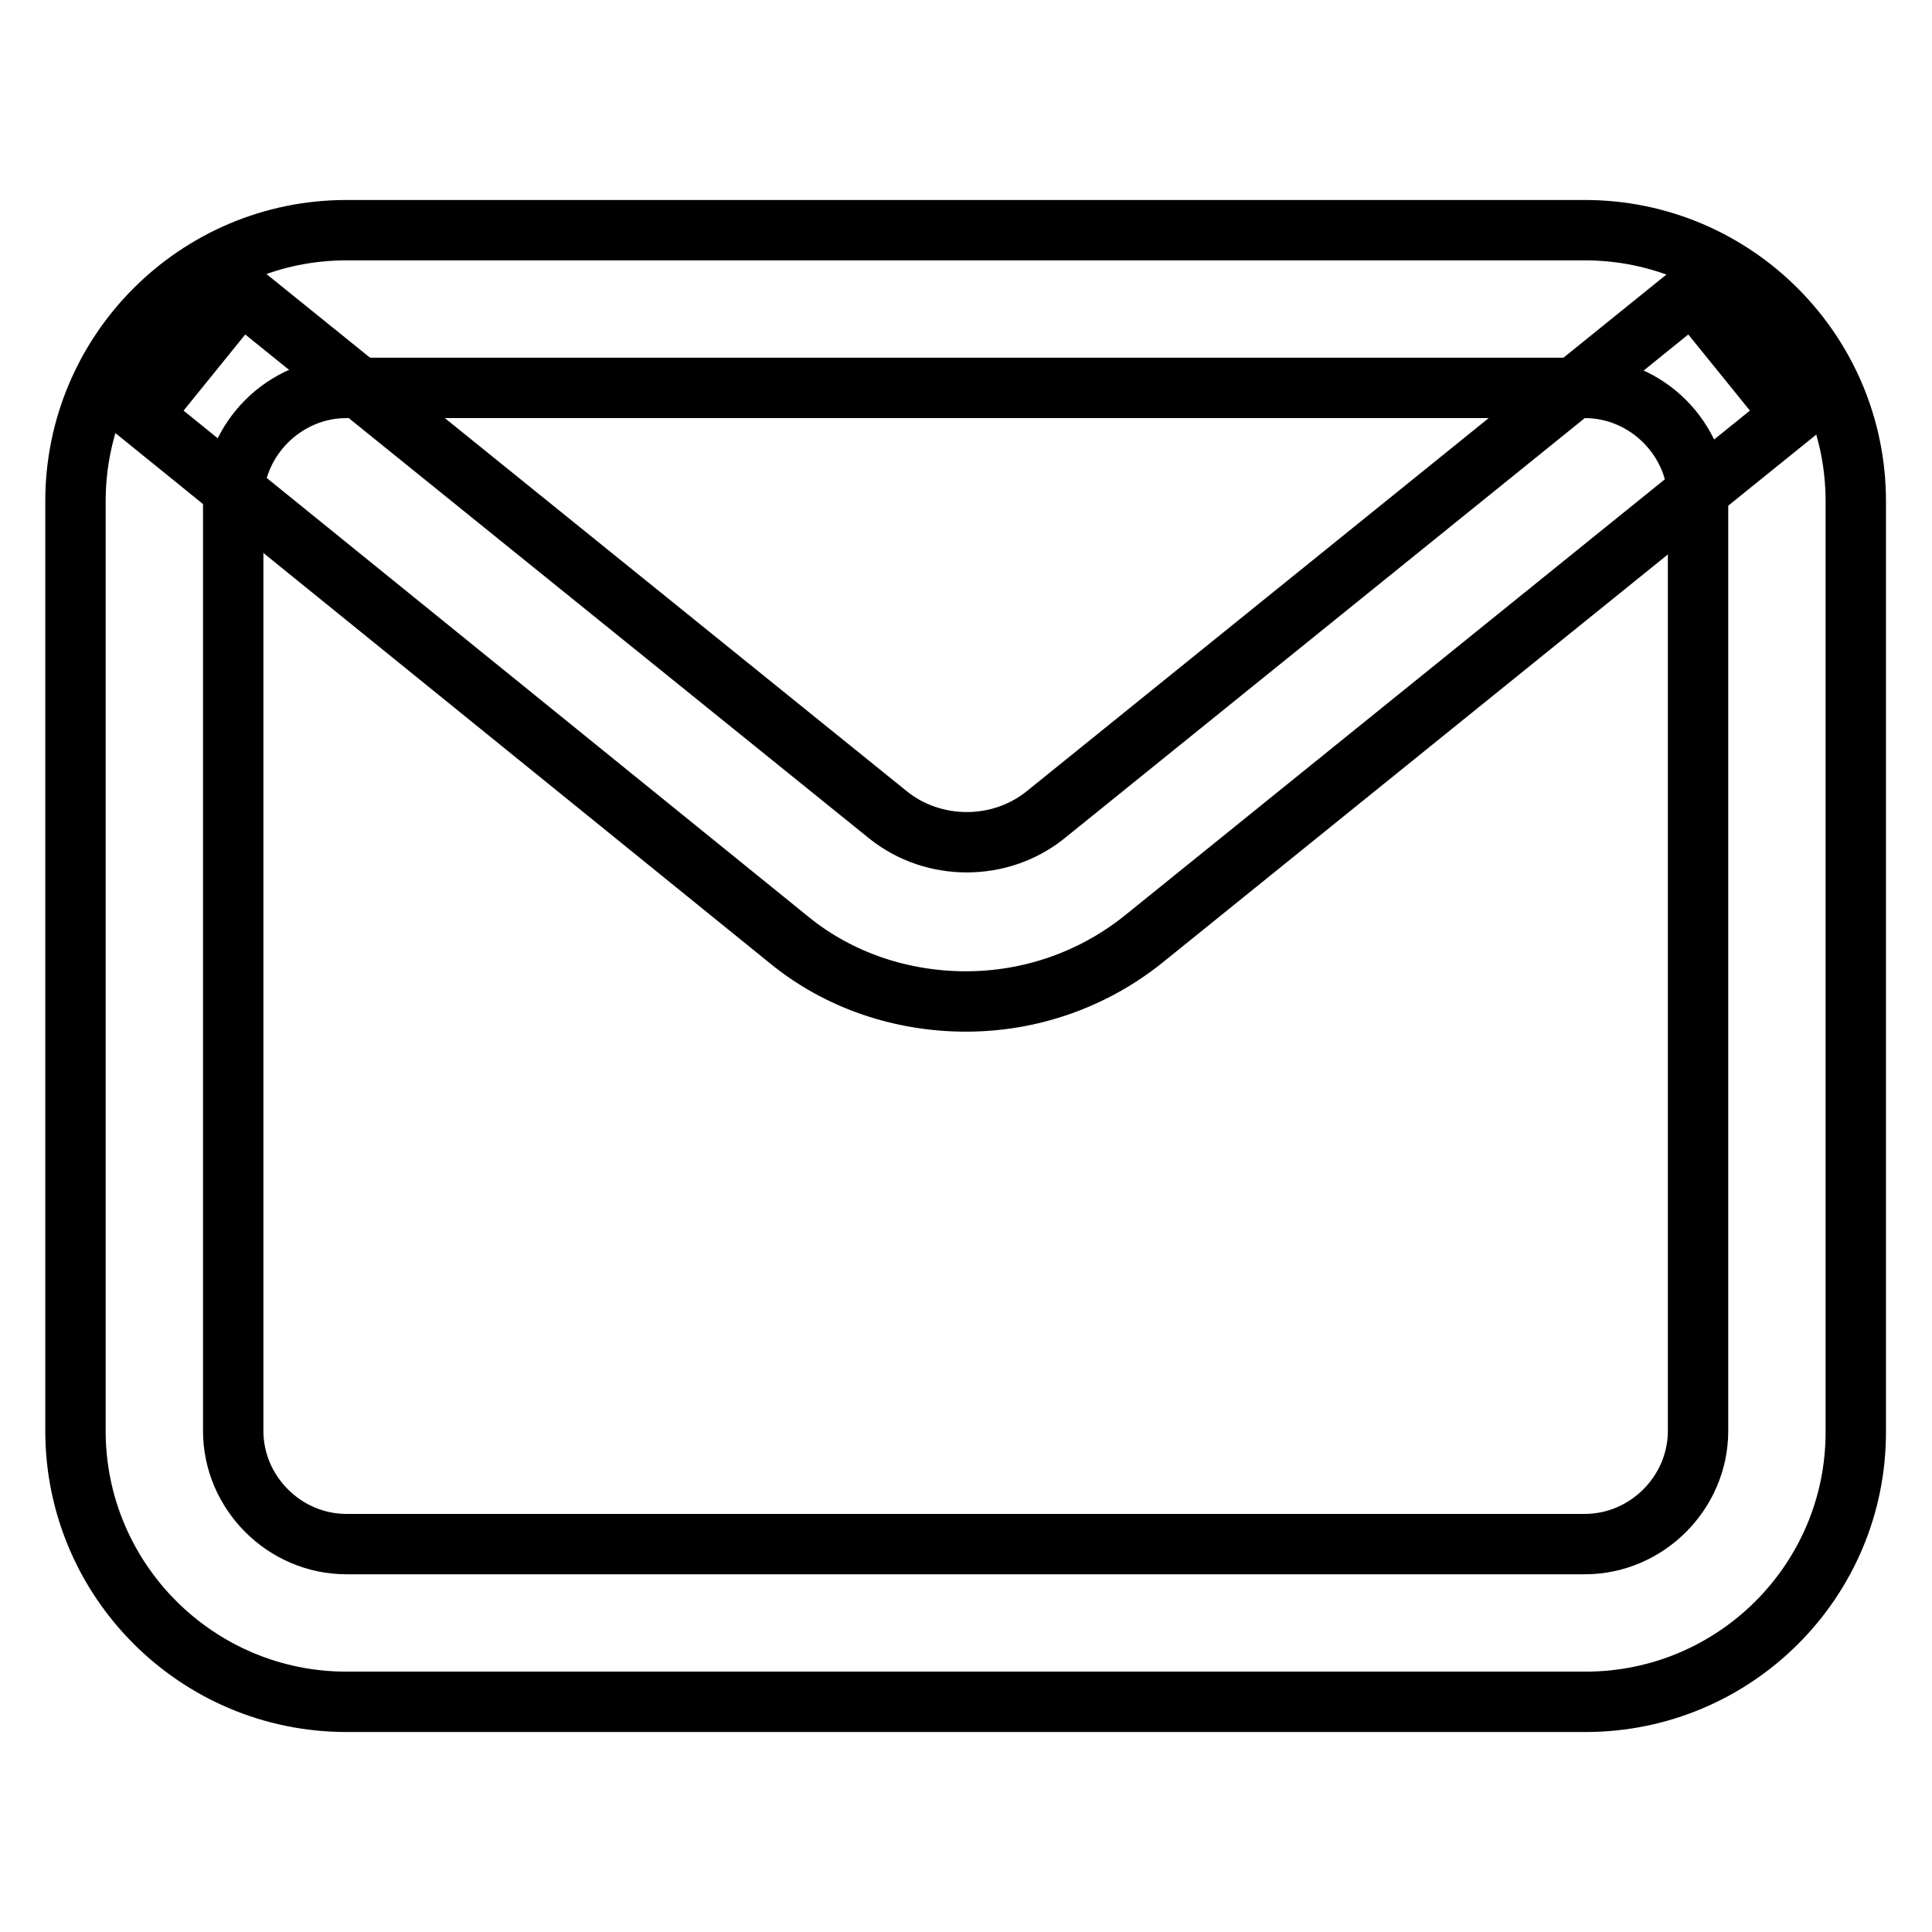
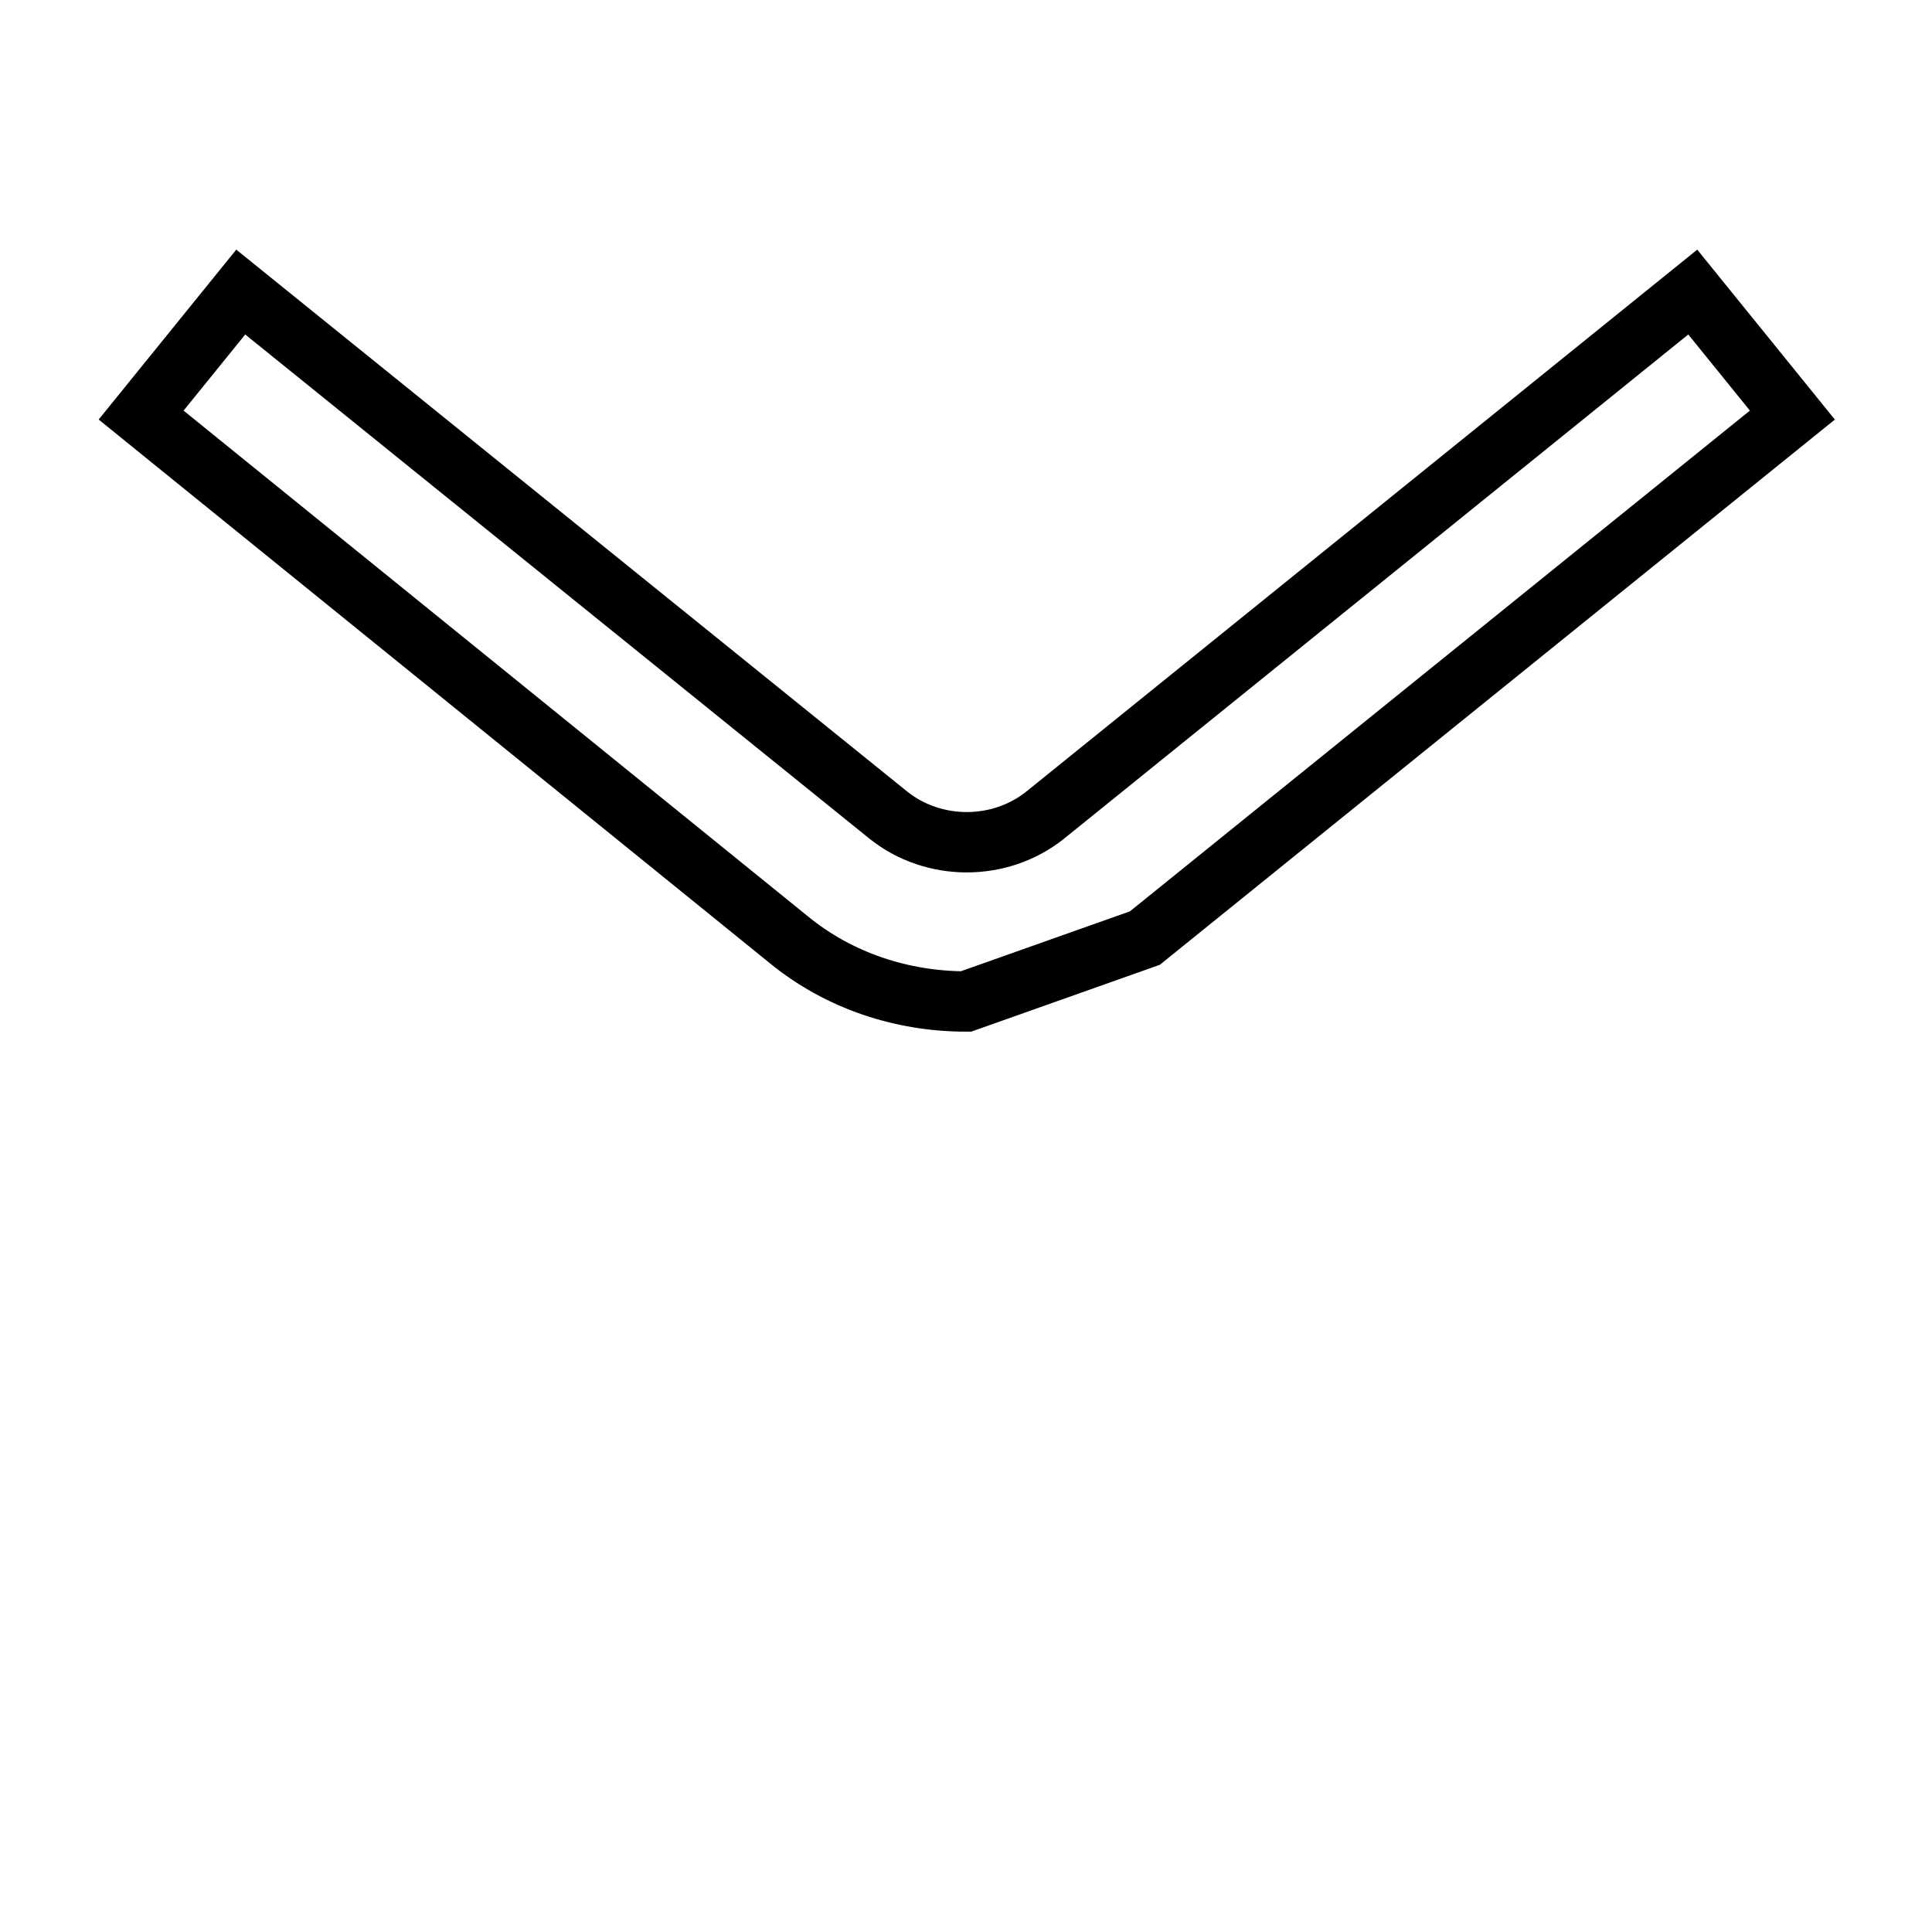
<svg xmlns="http://www.w3.org/2000/svg" version="1.1" x="0px" y="0px" viewBox="0 0 256 256" enable-background="new 0 0 256 256" xml:space="preserve">
  <g>
-     <path stroke-width="8" fill-opacity="0" stroke="#000000" d="M210.1,225.5H45.9c-19.8,0-35.9-16.1-35.9-35.9V66.4c0-19.8,16.1-35.9,35.9-35.9h164.1 c19.8,0,35.9,16.1,35.9,35.9v123.2C246,209.4,229.9,225.5,210.1,225.5z M45.9,51.4c-8.2,0-15,6.8-15,15v123.2c0,8.2,6.8,15,15,15 h164.1c8.2,0,15-6.8,15-15V66.4c0-8.2-6.8-15-15-15H45.9z" />
-     <path stroke-width="8" fill-opacity="0" stroke="#000000" d="M128,132.7c-8.4,0-16.8-2.7-23.5-8.2L18.7,55l13.2-16.3l85.8,69.3c6,4.8,14.8,4.8,20.8,0l85.8-69.3 L237.5,55l-85.8,69.3C144.8,129.9,136.4,132.7,128,132.7z" />
+     <path stroke-width="8" fill-opacity="0" stroke="#000000" d="M128,132.7c-8.4,0-16.8-2.7-23.5-8.2L18.7,55l13.2-16.3l85.8,69.3c6,4.8,14.8,4.8,20.8,0l85.8-69.3 L237.5,55l-85.8,69.3z" />
  </g>
</svg>